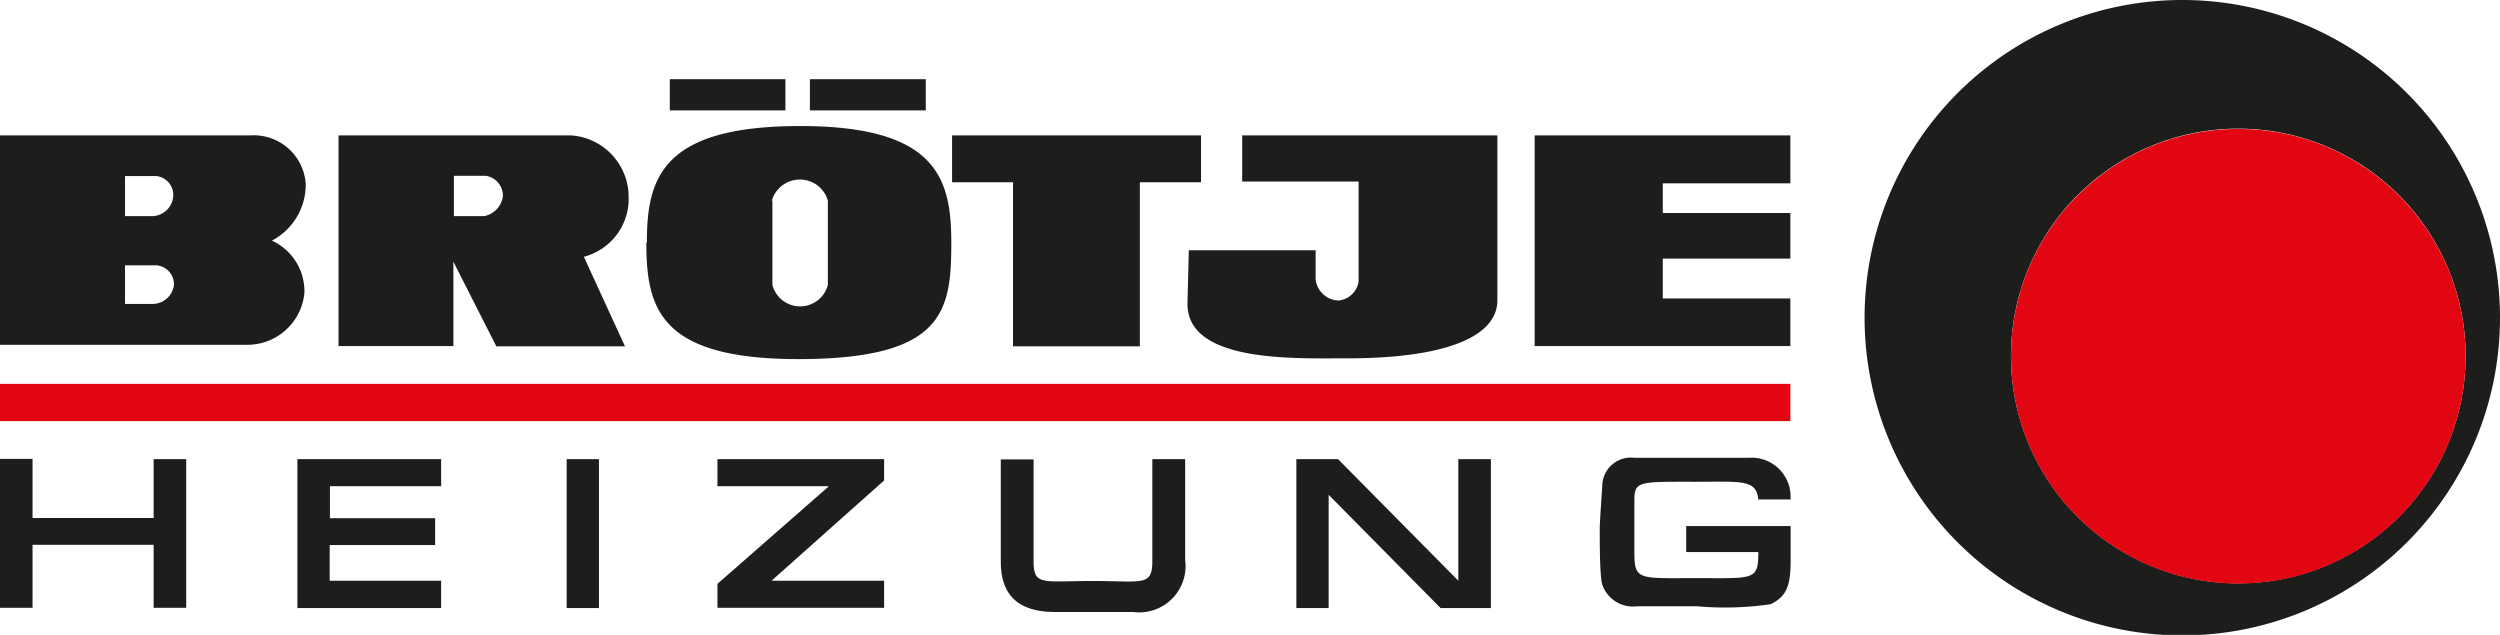
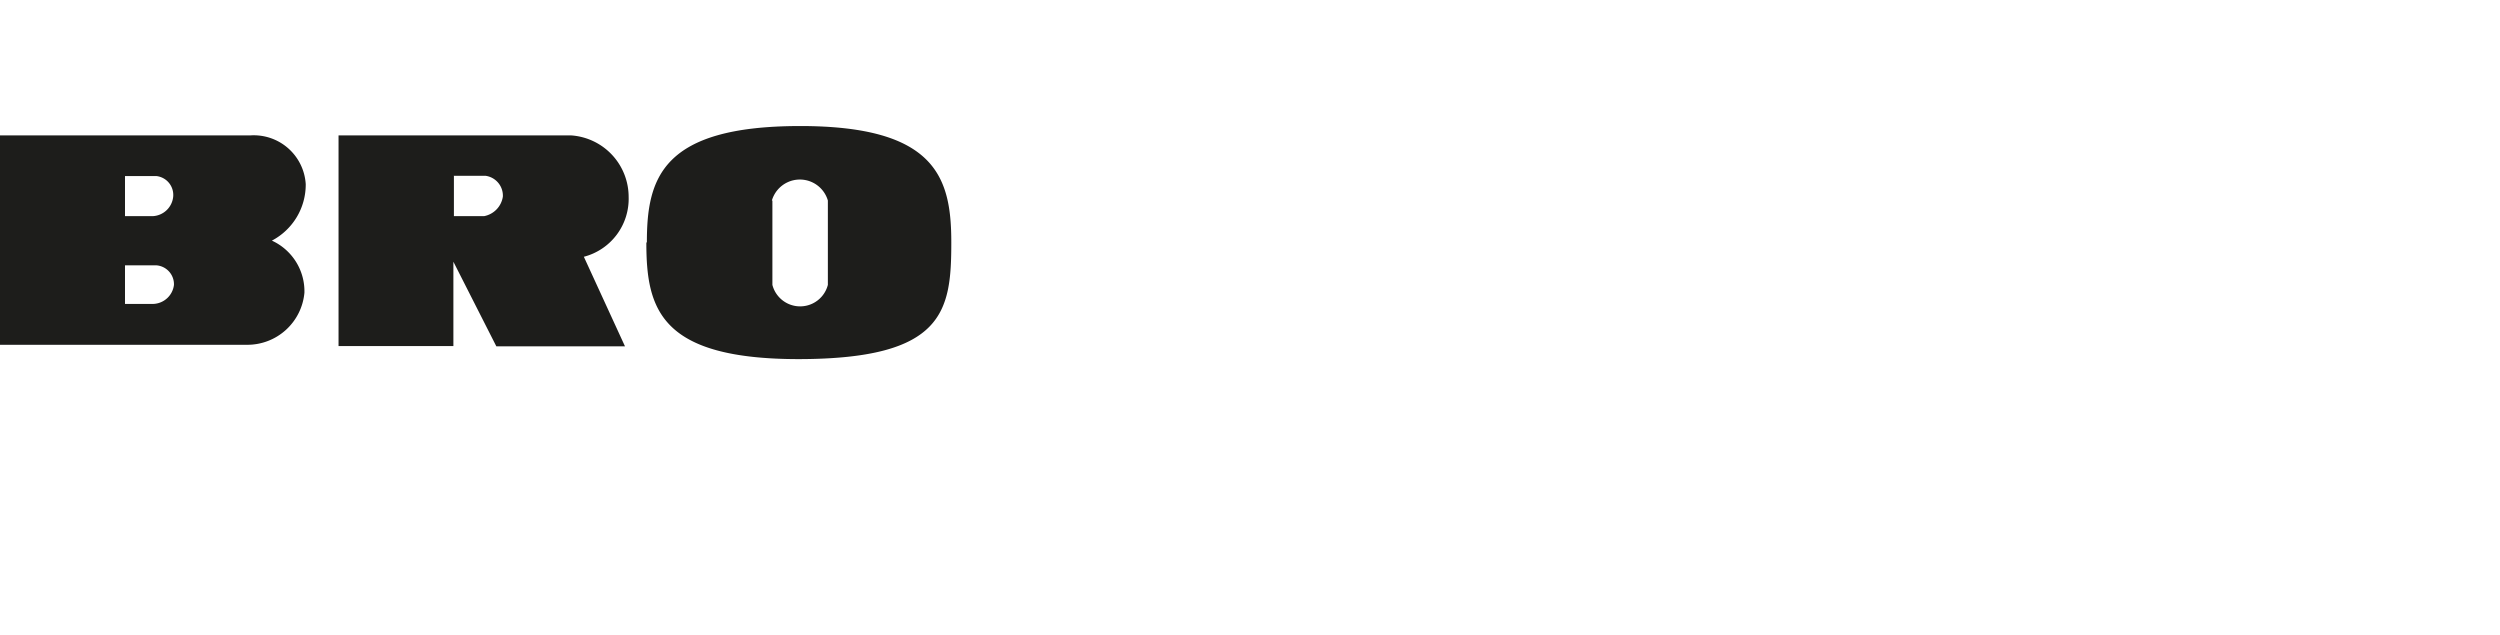
<svg xmlns="http://www.w3.org/2000/svg" id="Ebene_1" data-name="Ebene 1" viewBox="0 0 96 24.38">
  <defs>
    <style>.cls-1{fill:#e20613;}.cls-2,.cls-3{fill:#1d1d1b;}.cls-3{fill-rule:evenodd;}</style>
  </defs>
-   <path class="cls-1" d="M0 14.74h68.75v1.43H0v-1.43z" />
-   <path class="cls-2" d="M58.93 5.2h9.82v1.84h-4.9v1.14h4.9v1.75h-4.9v1.53h4.9v1.83h-9.82V5.2zM47.7 5.2h9.8v6.33c0 1.4-2 2.25-5.9 2.23-2 0-6.07.15-6-2.15l.05-2h4.87v1.13a.92.92 0 0 0 .87.8.86.86 0 0 0 .78-.73V6.97H47.7V5.2zM36.56 5.2h9.56V7h-2.35v6.3H38.9V7h-2.34V5.2zM25.72 3.04h4.44v1.2h-4.44v-1.2zM31.1 3.04h4.45v1.2H31.1v-1.2z" />
  <path class="cls-3" d="M29.66 7.7v3.24a1.1 1.1 0 0 0 2.13 0V7.7a1.12 1.12 0 0 0-2.15 0zm-4.82 1.6c0-2.46.58-4.45 5.85-4.46s5.84 2 5.84 4.47c0 2.64-.27 4.47-5.85 4.48-5.33 0-5.86-1.92-5.86-4.47zM17.43 6.76V8.3h1.16a.9.9 0 0 0 .72-.75.77.77 0 0 0-.67-.8h-1.22zM13 5.2h8.94a2.37 2.37 0 0 1 2.2 2.36 2.3 2.3 0 0 1-1.72 2.3L24 13.3h-4.94l-1.65-3.25v3.24H13V5.2zM4.8 6.76V8.3h1.07a.83.83 0 0 0 .78-.74.73.73 0 0 0-.65-.8H4.8zm0 3.38v1.53H5.9a.83.83 0 0 0 .78-.73.73.73 0 0 0-.66-.75H4.8zM0 5.2h9.6a2 2 0 0 1 2.14 1.87 2.43 2.43 0 0 1-1.3 2.17 2.14 2.14 0 0 1 1.25 2 2.2 2.2 0 0 1-2.2 2H0V5.2z" />
-   <path class="cls-2" d="M64.75 20.2v1h2.77c0 1.1-.16 1-2.38 1s-2.38.1-2.38-1v-2c0-.74.2-.7 2.38-.7 1.73 0 2.3-.1 2.38.68h1.24v-.1a1.5 1.5 0 0 0-1.63-1.5h-4.36a1.1 1.1 0 0 0-1.24 1c0 .1-.1 1.44-.1 1.73 0 .55 0 1.85.1 2.15a1.25 1.25 0 0 0 1.35.82h2.27A12.15 12.15 0 0 0 68 23.2c.6-.3.76-.7.76-1.66V20.2h-4zM7.15 17.63H5.9v2.26H1.25v-2.27H0v5.72h1.25v-2.42H5.9v2.42h1.25v-5.72zM12.66 18.67h4.28v-1.04h-5.52v5.72h5.52V22.3h-4.28v-1.37h4.05V19.9h-4.04v-1.23zM23 17.63h-1.24v5.72H23v-5.72zM33.95 17.63h-6.4v1.04h4.26v.02l-4.26 3.73v.92h6.4V22.3h-4.3v-.02l4.3-3.83v-.82zM44.25 17.63v3.9c0 1-.36.78-2.28.78s-2.28.2-2.28-.75v-3.92h-1.26v3.92c0 .94.34 1.94 2.08 1.94h3a1.78 1.78 0 0 0 2-2v-3.87h-1.27zM57.25 17.63H56v4.67l-4.62-4.67h-1.6v5.72h1.24V19l4.3 4.35h1.93v-5.72zM83.8 0A12.2 12.2 0 1 0 96 12.2 12.2 12.2 0 0 0 83.8 0zm2.15 22.4a8.73 8.73 0 1 1 8.73-8.73 8.73 8.73 0 0 1-8.73 8.73z" />
-   <circle class="cls-1" cx="85.95" cy="13.68" r="8.73" />
</svg>